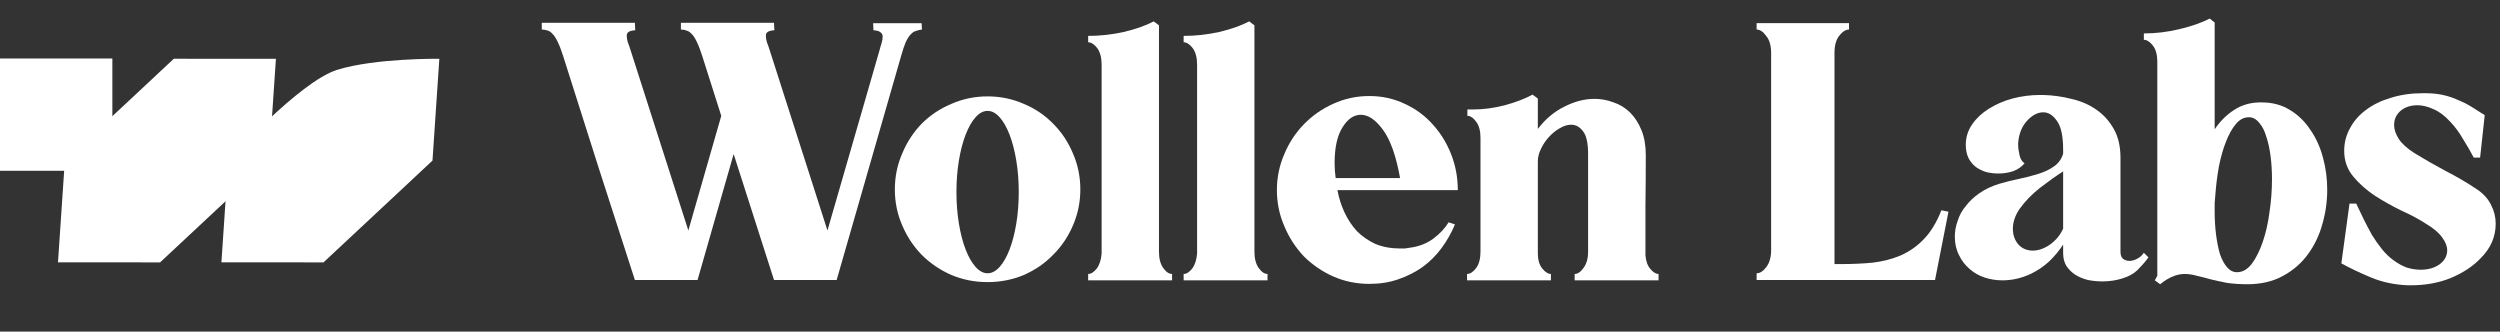
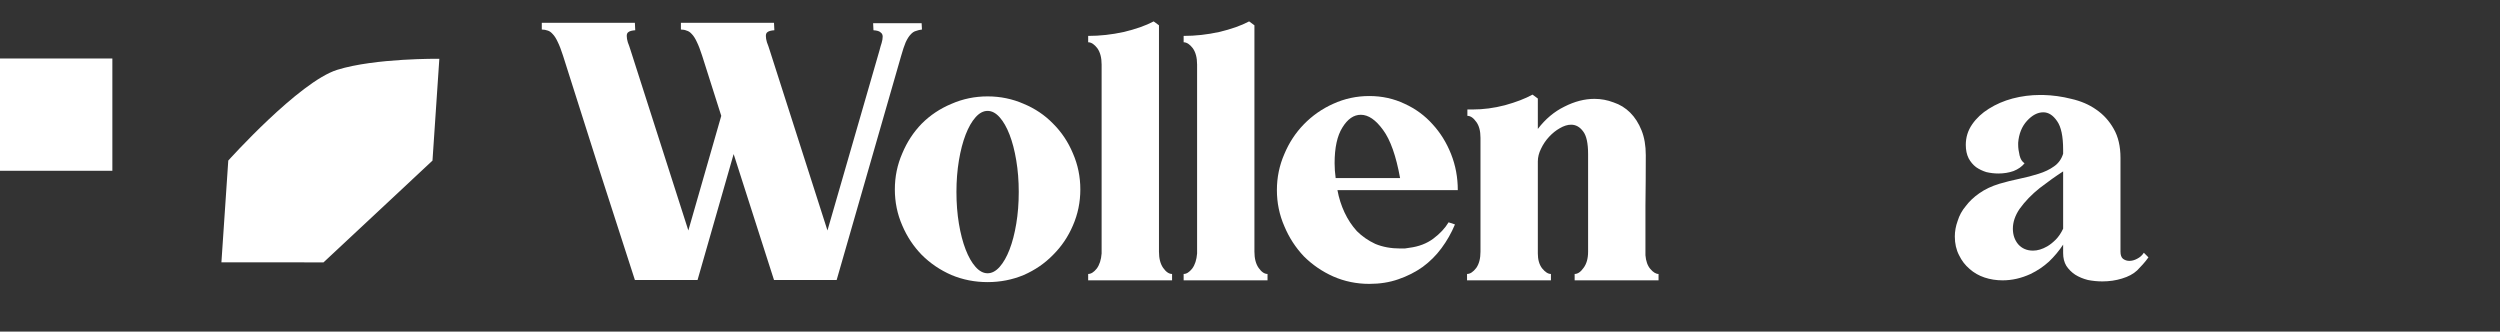
<svg xmlns="http://www.w3.org/2000/svg" width="196" height="26" viewBox="0 0 196 26" fill="none">
  <rect x="0" y="0" width="196" height="26" fill="#333333" stroke="none" />
-   <path d="M184.728 15.96C184.913 16.349 185.107 16.755 185.311 17.181C185.514 17.587 185.727 17.994 185.949 18.401C186.189 18.789 186.449 19.159 186.726 19.51C187.004 19.862 187.309 20.157 187.642 20.398C187.993 20.657 188.345 20.851 188.697 20.98C189.066 21.091 189.427 21.147 189.779 21.147C190.37 21.147 190.861 21.008 191.25 20.731C191.657 20.435 191.86 20.065 191.86 19.621C191.86 19.307 191.73 18.974 191.472 18.623C191.213 18.253 190.787 17.892 190.195 17.541C189.658 17.19 189.02 16.848 188.28 16.515C187.559 16.164 186.865 15.776 186.199 15.35C185.533 14.907 184.968 14.407 184.506 13.853C184.025 13.28 183.785 12.605 183.785 11.828C183.785 11.181 183.941 10.58 184.256 10.025C184.552 9.471 184.968 8.999 185.505 8.611C186.041 8.204 186.689 7.89 187.448 7.668C188.206 7.428 189.038 7.308 189.946 7.308H190.14C190.658 7.308 191.12 7.354 191.527 7.446C191.952 7.539 192.341 7.668 192.693 7.835C193.062 7.982 193.415 8.158 193.748 8.361C194.081 8.565 194.432 8.787 194.802 9.027L194.441 12.355H193.942C193.701 11.893 193.423 11.412 193.109 10.913C192.813 10.395 192.471 9.933 192.082 9.526C191.657 9.064 191.222 8.74 190.778 8.556C190.334 8.352 189.918 8.251 189.529 8.251C188.992 8.251 188.548 8.398 188.197 8.694C187.864 8.99 187.698 9.36 187.698 9.804C187.698 10.136 187.817 10.497 188.058 10.885C188.299 11.255 188.705 11.625 189.279 11.995C190.057 12.475 190.88 12.947 191.749 13.409C192.618 13.853 193.451 14.343 194.247 14.879C194.728 15.212 195.08 15.609 195.302 16.071C195.542 16.534 195.662 17.024 195.662 17.541C195.662 18.558 195.274 19.455 194.497 20.231C193.905 20.86 193.127 21.378 192.166 21.784C191.222 22.173 190.168 22.367 189.002 22.367H188.808C187.753 22.33 186.782 22.127 185.894 21.757C185.006 21.387 184.229 21.017 183.562 20.647L184.201 15.96H184.728Z" fill="white" />
-   <path d="M177.32 8.029C178.152 8.029 178.883 8.223 179.512 8.611C180.16 8.999 180.697 9.517 181.122 10.164C181.566 10.793 181.899 11.523 182.121 12.355C182.343 13.169 182.454 14.01 182.454 14.879C182.454 15.803 182.325 16.709 182.065 17.597C181.825 18.466 181.446 19.252 180.927 19.954C180.41 20.657 179.753 21.221 178.957 21.646C178.18 22.071 177.255 22.284 176.182 22.284C175.59 22.284 175.053 22.247 174.572 22.173C174.11 22.08 173.684 21.988 173.296 21.895C172.907 21.784 172.546 21.692 172.213 21.618C171.899 21.526 171.584 21.479 171.27 21.479C170.956 21.479 170.65 21.544 170.354 21.674C170.058 21.784 169.725 21.988 169.355 22.284L168.938 21.979L169.133 21.618V4.839C169.133 4.303 169.022 3.887 168.8 3.591C168.559 3.277 168.319 3.12 168.078 3.12V2.621C169.003 2.621 169.929 2.51 170.853 2.288C171.797 2.066 172.593 1.789 173.24 1.456L173.629 1.761V10.136C174.054 9.508 174.554 9.009 175.127 8.639C175.701 8.251 176.367 8.047 177.125 8.029H177.32ZM175.377 21.341C175.821 21.341 176.21 21.119 176.543 20.675C176.876 20.231 177.163 19.658 177.403 18.956C177.644 18.253 177.819 17.477 177.93 16.626C178.06 15.757 178.124 14.897 178.124 14.047C178.124 13.418 178.088 12.817 178.013 12.244C177.94 11.671 177.829 11.163 177.68 10.719C177.551 10.275 177.375 9.924 177.153 9.665C176.95 9.388 176.7 9.231 176.404 9.194H176.293C175.923 9.194 175.59 9.369 175.294 9.72C174.998 10.072 174.739 10.534 174.517 11.107C174.295 11.662 174.11 12.309 173.962 13.048C173.832 13.77 173.74 14.509 173.684 15.267C173.666 15.489 173.648 15.711 173.629 15.933C173.629 16.155 173.629 16.367 173.629 16.571C173.629 17.218 173.666 17.828 173.74 18.401C173.814 18.974 173.916 19.483 174.045 19.926C174.193 20.352 174.378 20.694 174.6 20.952C174.822 21.211 175.081 21.341 175.377 21.341Z" fill="white" />
  <path d="M168.438 20.176C168.309 20.361 168.161 20.546 167.994 20.731C167.846 20.897 167.699 21.054 167.55 21.202C167.254 21.479 166.856 21.692 166.357 21.84C165.876 21.988 165.367 22.062 164.83 22.062C164.442 22.062 164.063 22.025 163.693 21.951C163.322 21.858 162.989 21.72 162.694 21.535C162.416 21.35 162.184 21.119 162 20.842C161.833 20.564 161.75 20.231 161.75 19.843V19.178C161.435 19.658 161.066 20.102 160.64 20.509C160.214 20.897 159.734 21.221 159.197 21.479C158.475 21.812 157.744 21.979 157.004 21.979C156.505 21.979 156.033 21.905 155.589 21.757C155.145 21.609 154.756 21.387 154.423 21.091C154.072 20.795 153.795 20.435 153.591 20.01C153.369 19.584 153.258 19.094 153.258 18.54C153.258 18.133 153.332 17.726 153.48 17.319C153.609 16.894 153.822 16.506 154.118 16.155C154.396 15.785 154.747 15.452 155.173 15.156C155.617 14.842 156.144 14.592 156.755 14.407C157.254 14.26 157.772 14.13 158.309 14.019C158.846 13.908 159.345 13.779 159.807 13.631C160.289 13.483 160.695 13.289 161.028 13.049C161.38 12.808 161.621 12.475 161.75 12.05V11.745C161.75 10.691 161.593 9.942 161.278 9.499C160.963 9.036 160.603 8.805 160.196 8.805C159.752 8.805 159.326 9.027 158.919 9.471C158.513 9.915 158.281 10.488 158.225 11.19V11.357C158.225 11.597 158.263 11.874 158.336 12.189C158.41 12.485 158.54 12.688 158.725 12.799C158.521 13.058 158.235 13.261 157.865 13.409C157.494 13.539 157.097 13.603 156.671 13.603C156.357 13.603 156.043 13.566 155.728 13.492C155.432 13.4 155.163 13.27 154.923 13.104C154.683 12.919 154.488 12.688 154.34 12.411C154.192 12.115 154.118 11.764 154.118 11.357C154.118 10.765 154.285 10.229 154.618 9.748C154.951 9.268 155.385 8.861 155.922 8.528C156.477 8.177 157.097 7.909 157.781 7.724C158.485 7.539 159.206 7.446 159.946 7.446H160.168C160.927 7.465 161.667 7.567 162.388 7.751C163.128 7.918 163.776 8.195 164.331 8.583C164.904 8.972 165.367 9.48 165.719 10.109C166.07 10.719 166.246 11.477 166.246 12.383V19.732C166.246 19.991 166.311 20.176 166.44 20.287C166.588 20.398 166.755 20.453 166.94 20.453C167.143 20.453 167.346 20.398 167.55 20.287C167.772 20.176 167.948 20.019 168.077 19.815L168.438 20.176ZM160.501 19.316C160.723 19.187 160.945 19.011 161.167 18.789C161.389 18.567 161.583 18.281 161.75 17.93V13.437C161.177 13.807 160.566 14.241 159.918 14.74C159.29 15.239 158.762 15.785 158.336 16.377C157.985 16.894 157.809 17.412 157.809 17.93C157.809 18.41 157.948 18.817 158.225 19.15C158.521 19.483 158.91 19.649 159.391 19.649C159.742 19.649 160.113 19.538 160.501 19.316Z" fill="white" />
-   <path d="M152.76 16.598L151.706 21.951H137.719V21.424C137.978 21.424 138.228 21.267 138.468 20.952C138.727 20.62 138.857 20.167 138.857 19.593V4.146C138.857 3.573 138.727 3.129 138.468 2.815C138.228 2.482 137.978 2.316 137.719 2.316V1.816H144.962V2.316C144.703 2.316 144.444 2.482 144.185 2.815C143.945 3.129 143.824 3.573 143.824 4.146V20.703H144.407C145.24 20.703 146.044 20.666 146.821 20.592C147.599 20.499 148.32 20.314 148.986 20.037C149.67 19.741 150.281 19.316 150.818 18.761C151.373 18.188 151.835 17.43 152.205 16.487L152.76 16.598Z" fill="white" />
  <path d="M129.003 20.009C129.04 20.472 129.169 20.832 129.391 21.091C129.613 21.35 129.826 21.479 130.03 21.479V21.978H123.452V21.479C123.693 21.479 123.924 21.322 124.146 21.008C124.386 20.693 124.507 20.268 124.507 19.732V12.078C124.507 11.227 124.378 10.636 124.118 10.303C123.859 9.951 123.545 9.776 123.175 9.776C122.897 9.776 122.602 9.868 122.287 10.053C121.991 10.22 121.713 10.441 121.454 10.719C121.195 10.996 120.982 11.31 120.816 11.662C120.649 11.994 120.566 12.327 120.566 12.66V19.871C120.566 20.352 120.677 20.74 120.899 21.035C121.139 21.331 121.371 21.479 121.593 21.479V21.978H115.016V21.479C115.256 21.479 115.497 21.322 115.737 21.008C115.959 20.693 116.07 20.268 116.07 19.732V10.802C116.07 10.266 115.959 9.85 115.737 9.554C115.515 9.24 115.284 9.082 115.043 9.082V8.583H115.46C116.292 8.583 117.134 8.472 117.985 8.25C118.855 8.01 119.577 7.733 120.15 7.418L120.566 7.724V10.109C121.158 9.332 121.852 8.75 122.647 8.361C123.443 7.955 124.229 7.751 125.006 7.751C125.524 7.751 126.024 7.844 126.505 8.029C127.005 8.195 127.439 8.463 127.809 8.833C128.18 9.203 128.475 9.665 128.697 10.22C128.919 10.774 129.03 11.421 129.03 12.161C129.03 13.474 129.021 14.796 129.003 16.127C129.003 17.439 129.003 18.734 129.003 20.009Z" fill="white" />
  <path d="M110.489 19.427C111.229 19.334 111.858 19.094 112.376 18.706C112.894 18.318 113.292 17.892 113.569 17.43L114.069 17.596C113.791 18.262 113.44 18.881 113.014 19.455C112.607 20.009 112.117 20.499 111.543 20.924C110.97 21.331 110.332 21.655 109.628 21.895C108.944 22.136 108.185 22.256 107.353 22.256C106.354 22.256 105.41 22.062 104.522 21.673C103.653 21.285 102.885 20.758 102.219 20.093C101.572 19.408 101.062 18.623 100.692 17.735C100.304 16.848 100.109 15.905 100.109 14.906C100.109 13.908 100.304 12.965 100.692 12.078C101.062 11.19 101.572 10.414 102.219 9.748C102.885 9.064 103.653 8.528 104.522 8.139C105.41 7.733 106.354 7.529 107.353 7.529C108.352 7.529 109.277 7.733 110.128 8.139C110.98 8.528 111.71 9.064 112.32 9.748C112.931 10.414 113.412 11.19 113.763 12.078C114.116 12.965 114.291 13.908 114.291 14.906H104.855C104.966 15.517 105.152 16.099 105.41 16.654C105.669 17.208 105.993 17.698 106.381 18.123C106.789 18.53 107.269 18.863 107.824 19.122C108.399 19.362 109.055 19.482 109.795 19.482C109.906 19.482 110.017 19.482 110.128 19.482C110.239 19.464 110.359 19.445 110.489 19.427ZM109.767 13.963C109.453 12.226 109.009 10.968 108.435 10.192C107.862 9.397 107.279 8.999 106.687 8.999C106.132 8.999 105.651 9.332 105.244 9.998C104.837 10.645 104.633 11.578 104.633 12.799C104.633 13.168 104.661 13.557 104.716 13.963H109.767Z" fill="white" />
  <path d="M98.347 19.732C98.347 20.268 98.458 20.694 98.68 21.008C98.902 21.322 99.134 21.479 99.374 21.479V21.979H92.797V21.479C93.019 21.479 93.241 21.341 93.463 21.063C93.685 20.767 93.814 20.37 93.852 19.871V5.061C93.852 4.525 93.74 4.1 93.518 3.785C93.278 3.471 93.037 3.314 92.797 3.314V2.815C93.722 2.815 94.647 2.713 95.572 2.51C96.516 2.288 97.302 2.011 97.931 1.678L98.347 1.983V19.732Z" fill="white" />
  <path d="M90.863 19.732C90.863 20.268 90.974 20.694 91.196 21.008C91.418 21.322 91.65 21.479 91.89 21.479V21.979H85.312V21.479C85.534 21.479 85.757 21.341 85.979 21.063C86.201 20.768 86.33 20.37 86.367 19.871V5.061C86.367 4.525 86.256 4.1 86.034 3.786C85.794 3.471 85.553 3.314 85.312 3.314V2.815C86.238 2.815 87.162 2.713 88.088 2.51C89.031 2.288 89.818 2.011 90.447 1.678L90.863 1.983V19.732Z" fill="white" />
  <path d="M77.427 7.557C78.426 7.557 79.37 7.751 80.258 8.14C81.146 8.509 81.914 9.027 82.561 9.693C83.228 10.358 83.746 11.135 84.116 12.022C84.504 12.91 84.698 13.853 84.698 14.851C84.698 15.849 84.504 16.792 84.116 17.68C83.746 18.549 83.228 19.316 82.561 19.982C81.914 20.647 81.146 21.174 80.258 21.562C79.37 21.932 78.426 22.117 77.427 22.117C76.428 22.117 75.485 21.932 74.597 21.562C73.709 21.174 72.931 20.647 72.265 19.982C71.618 19.316 71.109 18.549 70.739 17.68C70.35 16.792 70.156 15.849 70.156 14.851C70.156 13.853 70.35 12.91 70.739 12.022C71.109 11.135 71.618 10.358 72.265 9.693C72.931 9.027 73.709 8.509 74.597 8.14C75.485 7.751 76.428 7.557 77.427 7.557ZM77.427 8.694C77.094 8.694 76.78 8.861 76.484 9.193C76.188 9.526 75.929 9.979 75.707 10.552C75.485 11.126 75.309 11.8 75.179 12.577C75.05 13.353 74.985 14.176 74.985 15.045C74.985 15.933 75.05 16.765 75.179 17.541C75.309 18.318 75.485 18.992 75.707 19.566C75.929 20.139 76.188 20.592 76.484 20.925C76.78 21.257 77.094 21.424 77.427 21.424C77.76 21.424 78.075 21.257 78.371 20.925C78.667 20.592 78.926 20.139 79.148 19.566C79.37 18.992 79.546 18.318 79.675 17.541C79.805 16.765 79.87 15.933 79.87 15.045C79.87 14.176 79.805 13.353 79.675 12.577C79.546 11.8 79.37 11.126 79.148 10.552C78.926 9.979 78.667 9.526 78.371 9.193C78.075 8.861 77.76 8.694 77.427 8.694Z" fill="white" />
  <path d="M72.282 2.316C72.116 2.334 71.959 2.371 71.811 2.427C71.663 2.464 71.524 2.556 71.394 2.704C71.265 2.834 71.135 3.037 71.006 3.314C70.895 3.573 70.775 3.934 70.645 4.396L65.594 21.951H60.682L57.518 12.078L54.688 21.951H49.775C48.832 19.012 47.888 16.09 46.945 13.188C46.02 10.266 45.085 7.326 44.142 4.368C43.994 3.906 43.855 3.546 43.725 3.287C43.596 3.009 43.466 2.806 43.337 2.677C43.207 2.529 43.078 2.436 42.948 2.399C42.8 2.344 42.643 2.316 42.477 2.316V1.789H49.775L49.803 2.371C49.544 2.39 49.368 2.436 49.276 2.51C49.183 2.566 49.137 2.667 49.137 2.815C49.137 2.963 49.165 3.13 49.22 3.314C49.294 3.499 49.368 3.712 49.442 3.952L53.966 18.069L56.547 9.083L55.048 4.368C54.9 3.906 54.761 3.546 54.632 3.287C54.502 3.009 54.373 2.806 54.243 2.677C54.114 2.529 53.975 2.436 53.827 2.399C53.698 2.344 53.55 2.316 53.383 2.316V1.789H60.682L60.71 2.371C60.451 2.39 60.275 2.436 60.182 2.51C60.09 2.566 60.044 2.667 60.044 2.815C60.044 2.963 60.072 3.13 60.127 3.314C60.201 3.499 60.275 3.712 60.349 3.952L64.873 18.069L68.952 3.952C69.008 3.73 69.063 3.536 69.119 3.37C69.174 3.185 69.202 3.019 69.202 2.871C69.202 2.723 69.146 2.612 69.035 2.538C68.943 2.445 68.758 2.39 68.48 2.371L68.453 1.817H72.255L72.282 2.316Z" fill="white" />
  <path d="M8.809 4.586H0V13.389H8.809V4.586Z" fill="white" />
-   <path d="M4.547 20.568L5.084 12.587L13.627 4.607L21.632 4.61L21.094 12.591L12.552 20.57L4.547 20.568Z" fill="white" />
  <path d="M17.359 20.568L17.897 12.587C17.897 12.587 23.454 6.403 26.439 5.474C29.424 4.545 34.444 4.609 34.444 4.609L33.907 12.591L25.364 20.57L17.359 20.568Z" fill="white" />
</svg>